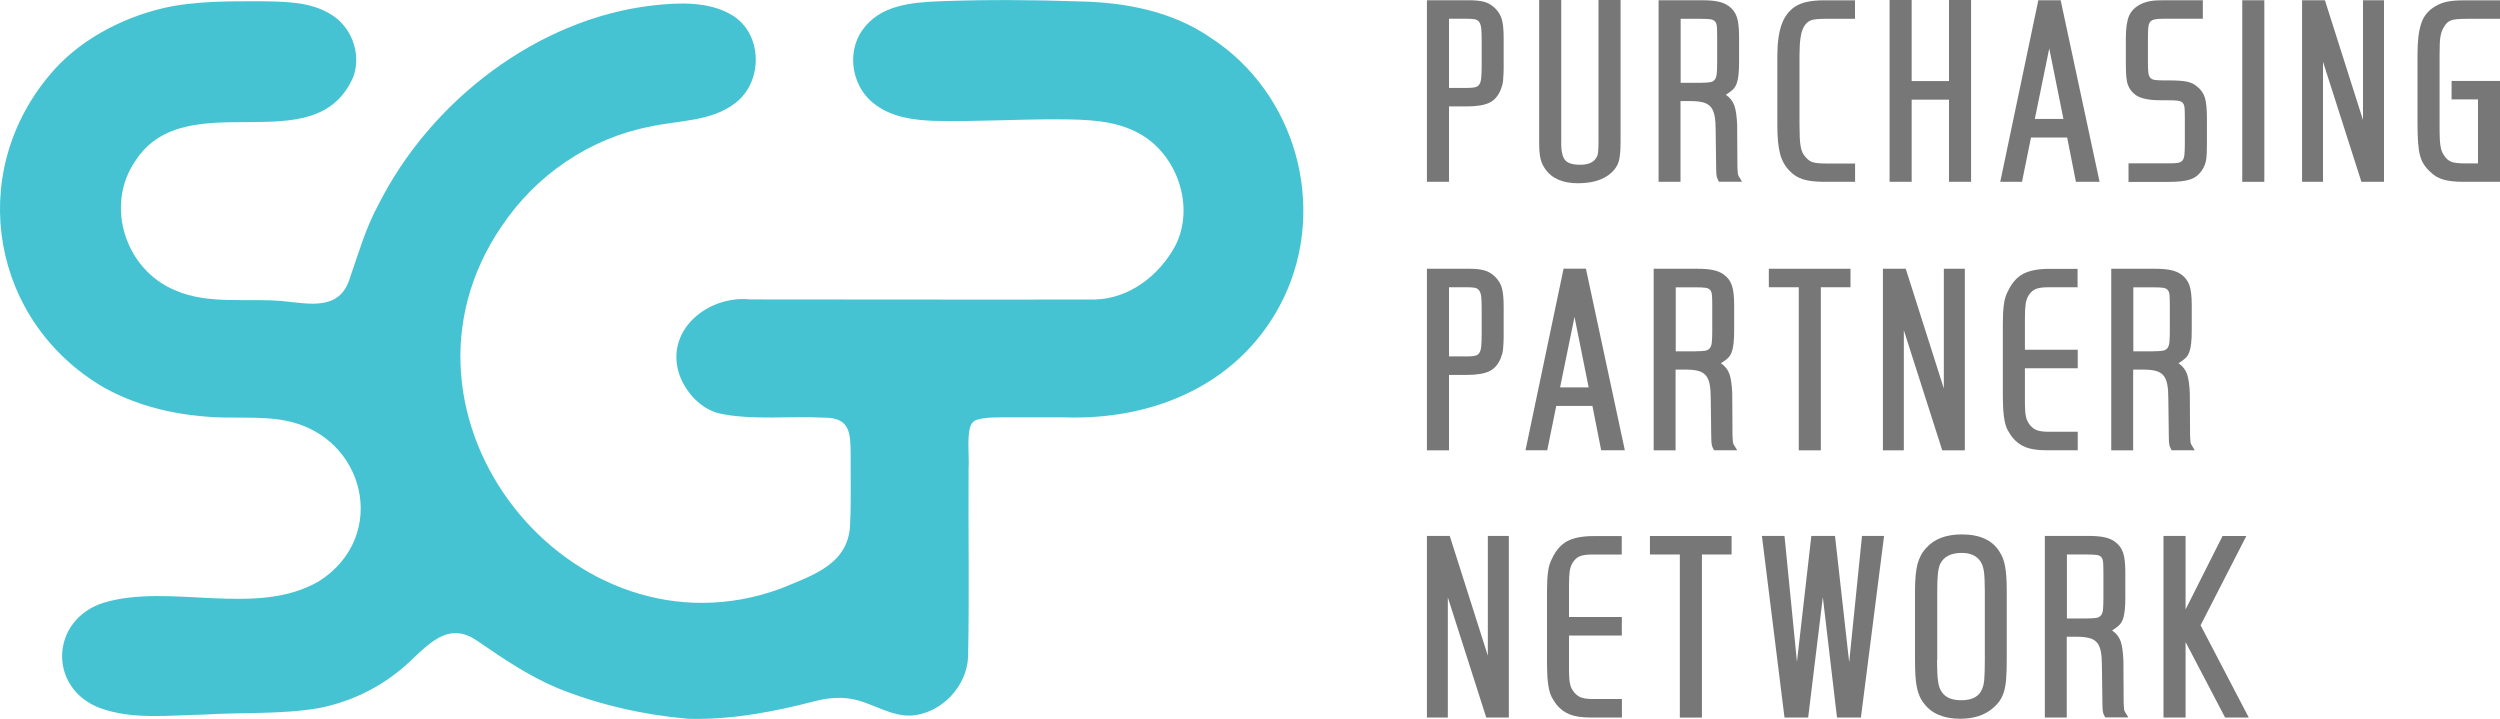
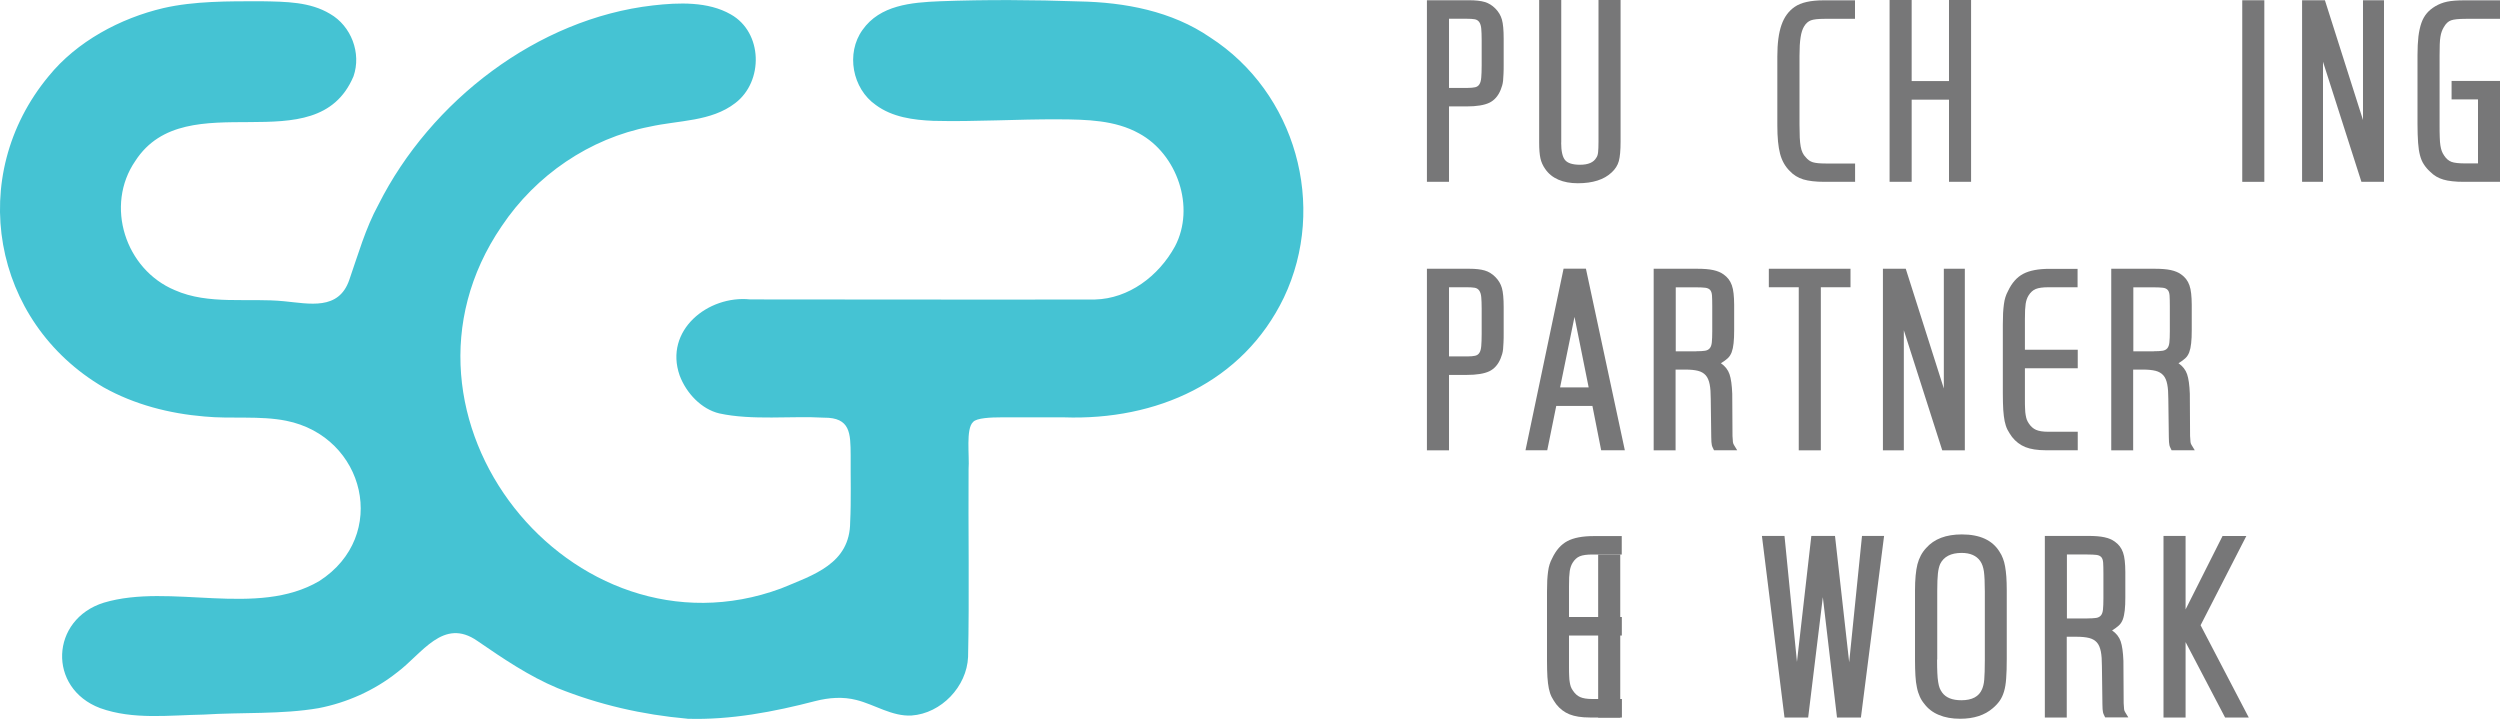
<svg xmlns="http://www.w3.org/2000/svg" viewBox="0 0 300 86.27" data-sanitized-data-name="Layer 2" data-name="Layer 2" id="Layer_2">
  <defs>
    <style>
      .cls-1 {
        fill: #45c3d3;
      }

      .cls-2 {
        fill: #777778;
      }
    </style>
  </defs>
  <g data-sanitized-data-name="Layer 1" data-name="Layer 1" id="Layer_1-2">
    <g>
      <path d="M82.45,86.24c-5.33-.47-10.58-1.67-15.55-3.67-3.43-1.43-6.57-3.57-9.6-5.65-4.11-2.88-6.64,1.53-9.65,3.77-2.72,2.16-6.04,3.64-9.43,4.29-4.42.76-9.2.48-13.78.77-4.15.07-8.47.65-12.43-.78-6.32-2.39-5.97-10.65.45-12.65,8-2.39,18.36,1.83,25.86-2.6,8.41-5.4,5.51-17.34-3.98-19.23-3.14-.63-6.63-.2-9.81-.51-4.21-.35-8.4-1.43-12.1-3.5C-1,38.62-4.1,21.12,5.84,9.14,9.22,4.97,14.45,2.18,19.61.97,23.31.12,27.42.15,31.33.15c3.03.05,5.87.07,8.27,1.51,2.54,1.45,3.79,4.71,2.82,7.5-4.49,10.6-20.03.66-26.18,10.15-3.68,5.35-1.21,13.03,4.74,15.51,4.06,1.8,8.79.9,13.11,1.33,3.03.29,6.55,1.13,7.82-2.55,1.05-3.01,1.95-6.21,3.5-9.04C51.68,12.09,64.52,2.23,78.36.65c3.07-.35,6.61-.49,9.34,1.08,3.84,2.16,3.95,8.04.53,10.64-2.9,2.24-6.78,2.05-10.26,2.83-7.21,1.4-13.67,5.81-17.78,11.96-15.58,22.85,8.45,52.7,33.52,43.46,3.92-1.63,8.29-2.97,8.31-7.96.13-2.56.04-5.59.06-8.04-.02-2.62-.02-4.53-3.21-4.5-3.91-.23-8.6.35-12.55-.51-2.15-.51-3.96-2.42-4.76-4.55-1.9-5.42,3.42-9.66,8.46-9.13,8.04,0,29.64.04,41.38.01,4.03-.1,7.63-2.78,9.6-6.38,2.47-4.7.27-11.07-4.31-13.55-2.88-1.6-6.26-1.67-9.64-1.69-5.01-.03-10.06.31-15.06.18-2.4-.1-4.92-.44-6.89-1.9-2.82-1.96-3.62-6.21-1.59-9.02,2.09-2.96,5.82-3.29,9.28-3.43,5.47-.21,11.37-.17,16.7.02,5.48.1,11.13,1.16,15.72,4.31,10.26,6.61,14.1,20.22,8.85,31.24-4.91,10.17-15.29,14.75-26.4,14.36-2.47,0-5.02,0-7.46,0-1.29,0-3.02.07-3.43.56-.89.81-.42,4.06-.54,5.63-.05,6.87.1,15.59-.06,22.56-.15,3.56-3.22,6.78-6.78,7.03-2.32.14-4.47-1.33-6.61-1.86-1.62-.42-3.29-.29-4.92.12-4.99,1.3-10.18,2.29-15.36,2.13h-.05Z" class="cls-1" />
      <g>
        <path d="M173.88,21.82h-2.65V.03h5.06c.78,0,1.41.07,1.88.21.47.14.89.4,1.26.77.39.39.66.84.8,1.34.14.5.21,1.26.21,2.29v3.07c0,.46,0,.84-.02,1.16-.01.32-.03.58-.05.8-.02.22-.06.41-.11.59-.05.17-.11.35-.18.52-.3.74-.76,1.26-1.36,1.55-.61.29-1.52.44-2.73.44h-2.11v9.05ZM176.1,10.55c.39,0,.69-.03.92-.08.22-.05.4-.17.51-.36.12-.18.19-.45.22-.81.03-.36.05-.84.05-1.44v-3.05c0-.58-.02-1.04-.05-1.38-.03-.33-.11-.59-.24-.78-.13-.18-.31-.3-.55-.34-.24-.04-.56-.06-.96-.06h-2.12v8.3h2.22Z" class="cls-2" />
        <path d="M187.34,17.12c0,1.02.16,1.72.47,2.09.31.37.91.56,1.79.56.99,0,1.64-.28,1.96-.85.11-.15.18-.36.21-.64.03-.27.05-.7.05-1.29V0h2.65v16.99c0,1.05-.07,1.82-.21,2.34-.14.51-.43.97-.87,1.37-.91.86-2.27,1.29-4.05,1.29s-3.14-.57-3.92-1.72c-.28-.4-.47-.82-.57-1.28-.1-.46-.15-1.08-.15-1.86V0h2.65v17.12Z" class="cls-2" />
-         <path d="M201.68,21.82h-2.65V.03h5.19c.81,0,1.46.05,1.96.16.5.11.91.28,1.24.52.24.17.44.36.6.57.16.21.29.45.39.73s.17.61.21,1c.04.38.07.83.07,1.35v3.03c0,.63-.02,1.16-.07,1.58-.04.42-.12.78-.23,1.08-.11.29-.27.54-.48.73s-.48.39-.81.59c.51.35.85.79,1.03,1.31.18.52.29,1.31.33,2.35l.03,5.07c.02.37.04.61.05.72.01.11.05.22.11.33.07.11.13.22.2.33.07.11.13.22.2.33h-2.78c-.07-.13-.12-.24-.16-.33-.04-.09-.08-.18-.1-.28-.02-.1-.04-.22-.05-.38-.01-.15-.02-.35-.02-.59l-.06-4.57c0-.72-.04-1.31-.13-1.76s-.24-.82-.47-1.08c-.23-.26-.54-.44-.93-.54s-.91-.15-1.53-.15h-1.16v9.67ZM204.13,9.93c.45,0,.8-.02,1.06-.06.26-.04.45-.15.58-.31.13-.16.21-.4.24-.71.03-.31.05-.75.05-1.31v-3.01c0-.54-.01-.97-.03-1.28s-.1-.54-.23-.68c-.13-.14-.32-.23-.58-.26-.26-.03-.62-.05-1.09-.05h-2.45v7.68h2.45Z" class="cls-2" />
        <path d="M222.59,21.82h-3.66c-1.05,0-1.89-.1-2.53-.29-.64-.2-1.19-.53-1.63-1.01-.55-.54-.94-1.23-1.16-2.06-.22-.83-.33-1.96-.33-3.4V6.76c0-1.57.17-2.83.5-3.77.33-.95.86-1.67,1.59-2.17.75-.52,1.9-.78,3.47-.78h3.76v2.22h-3.66c-.76,0-1.31.06-1.63.18s-.6.36-.82.73c-.2.33-.34.77-.42,1.32-.09.55-.13,1.29-.13,2.2v8.27c0,.61.01,1.12.03,1.55.02.42.06.78.11,1.07.05.29.13.54.23.75.1.21.22.38.38.54.24.3.52.5.85.6.33.1.84.15,1.54.15h3.53v2.22Z" class="cls-2" />
        <path d="M236.53,21.82h-2.65v-9.86h-4.48v9.86h-2.65V0h2.65v9.73h4.48V0h2.65v21.82Z" class="cls-2" />
-         <path d="M243.72,16.5l-1.08,5.32h-2.61L244.6.03h2.68l4.67,21.79h-2.84l-1.05-5.32h-4.34ZM247.61,14.27l-1.7-8.46-1.73,8.46h3.43Z" class="cls-2" />
-         <path d="M255.41,19.6h4.97c.41,0,.74-.02.98-.06.24-.04.42-.14.54-.29.12-.15.2-.38.23-.7.03-.31.05-.73.05-1.25v-3.06c0-.54-.01-.96-.03-1.25-.02-.29-.1-.51-.23-.65-.13-.14-.34-.23-.62-.26s-.68-.05-1.2-.05h-.88c-1.32,0-2.29-.2-2.89-.59-.24-.17-.44-.36-.6-.56-.16-.2-.29-.44-.39-.72-.1-.28-.16-.63-.19-1.03-.03-.4-.05-.9-.05-1.49v-3.04c0-1.2.13-2.09.38-2.68.25-.59.71-1.06,1.37-1.4.33-.17.71-.3,1.14-.38.43-.08.98-.11,1.65-.11h4.7v2.22h-4.7c-.44,0-.78.02-1.03.07-.25.04-.44.14-.57.28-.13.14-.21.36-.24.67-.03.3-.05.72-.05,1.24v3.06c0,.48.02.86.05,1.14.03.28.11.49.24.63.13.14.32.23.57.26.25.03.59.05,1.02.05h.62c.98,0,1.7.05,2.18.15.48.1.88.29,1.2.57.48.37.8.83.96,1.37.16.54.24,1.37.24,2.48v3.07c0,.87-.03,1.51-.1,1.91-.07.4-.21.78-.43,1.13-.37.59-.85.99-1.44,1.19-.58.21-1.47.31-2.67.31h-4.77v-2.22Z" class="cls-2" />
        <path d="M269.07.03h2.65v21.79h-2.65V.03Z" class="cls-2" />
        <path d="M278.77,21.82h-2.52V.03h2.74l4.57,14.37V.03h2.52v21.79h-2.71l-4.61-14.41v14.41Z" class="cls-2" />
        <path d="M300,9.7v12.12h-4.31c-.54,0-1.02-.02-1.42-.07-.4-.04-.76-.11-1.06-.2-.31-.09-.59-.21-.85-.36-.26-.15-.51-.35-.75-.59-.31-.28-.56-.58-.75-.88-.2-.3-.35-.66-.46-1.08-.11-.41-.19-.92-.23-1.52-.04-.6-.07-1.33-.07-2.2V6.63c0-.87.04-1.62.11-2.25.08-.63.2-1.18.36-1.63.16-.46.38-.84.65-1.16.27-.32.6-.59,1-.83.44-.26.91-.45,1.44-.56.52-.11,1.22-.16,2.09-.16h4.25v2.22h-4.1c-.85,0-1.44.06-1.77.18-.34.12-.62.38-.86.8-.11.17-.19.35-.26.54-.07.18-.12.4-.16.64s-.07.54-.08.89c-.01.36-.02.81-.02,1.35v8.27c0,.63,0,1.14.02,1.55.01.4.04.73.08.99.04.26.1.48.16.65.06.17.16.36.29.55.24.37.53.62.87.75.34.13.91.19,1.71.19h1.48v-7.68h-3.17v-2.22h5.81Z" class="cls-2" />
      </g>
      <g>
        <path d="M173.88,54.04h-2.65v-21.79h5.06c.78,0,1.41.07,1.88.21.47.14.89.4,1.26.77.39.39.66.84.8,1.34.14.5.21,1.26.21,2.29v3.07c0,.46,0,.84-.02,1.16-.01.32-.03.58-.05.8-.02.22-.06.41-.11.59-.05.17-.11.35-.18.52-.3.74-.76,1.26-1.36,1.55-.61.29-1.52.44-2.73.44h-2.11v9.05ZM176.1,42.77c.39,0,.69-.03.92-.08.22-.05.4-.17.51-.36.12-.18.19-.45.22-.81.03-.36.05-.84.05-1.44v-3.05c0-.58-.02-1.04-.05-1.38-.03-.33-.11-.59-.24-.78-.13-.18-.31-.3-.55-.34-.24-.04-.56-.06-.96-.06h-2.12v8.3h2.22Z" class="cls-2" />
        <path d="M186.75,48.71l-1.08,5.32h-2.61l4.57-21.79h2.68l4.67,21.79h-2.84l-1.05-5.32h-4.34ZM190.64,46.49l-1.7-8.46-1.73,8.46h3.43Z" class="cls-2" />
        <path d="M201.09,54.04h-2.65v-21.79h5.19c.81,0,1.46.05,1.96.16.5.11.91.28,1.24.52.24.17.44.36.6.57.16.21.29.45.39.73s.17.61.21,1c.04.38.07.83.07,1.35v3.03c0,.63-.02,1.16-.07,1.58-.04.42-.12.78-.23,1.08-.11.29-.27.54-.48.73s-.48.39-.81.59c.51.35.85.79,1.03,1.31.18.52.29,1.31.33,2.35l.03,5.07c.02.37.04.61.05.72.01.11.05.22.11.33.07.11.13.22.2.33.07.11.13.22.2.33h-2.78c-.07-.13-.12-.24-.16-.33-.04-.09-.08-.18-.1-.28-.02-.1-.04-.22-.05-.38-.01-.15-.02-.35-.02-.59l-.06-4.57c0-.72-.04-1.31-.13-1.76s-.24-.82-.47-1.08c-.23-.26-.54-.44-.93-.54s-.91-.15-1.53-.15h-1.16v9.67ZM203.54,42.15c.45,0,.8-.02,1.06-.06.26-.04.45-.15.58-.31.13-.16.21-.4.24-.71.03-.31.05-.75.05-1.31v-3.01c0-.54-.01-.97-.03-1.28s-.1-.54-.23-.68c-.13-.14-.32-.23-.58-.26-.26-.03-.62-.05-1.09-.05h-2.45v7.68h2.45Z" class="cls-2" />
        <path d="M212.26,34.47v-2.22h9.8v2.22h-3.56v19.57h-2.65v-19.57h-3.59Z" class="cls-2" />
        <path d="M228.47,54.04h-2.52v-21.79h2.74l4.57,14.37v-14.37h2.52v21.79h-2.71l-4.61-14.41v14.41Z" class="cls-2" />
        <path d="M249.34,34.47h-3.5c-.7,0-1.21.07-1.55.21-.34.14-.63.4-.87.79-.09.15-.16.3-.21.45-.05.15-.1.33-.13.53-.03.21-.05.45-.07.75-.01.29-.02.65-.02,1.08v3.69h6.34v2.22h-6.34v3.71c0,.46,0,.84.02,1.14.01.3.03.56.07.76.03.21.08.38.13.54.05.15.14.3.24.46.24.37.53.63.87.78.34.15.82.23,1.45.23h3.56v2.22h-3.85c-1,0-1.81-.13-2.44-.38-.62-.25-1.16-.66-1.6-1.22-.22-.3-.4-.6-.55-.88-.14-.28-.25-.62-.33-1-.08-.38-.13-.84-.17-1.37-.03-.53-.05-1.19-.05-1.98v-8.26c0-.52.01-.98.03-1.37.02-.39.06-.75.1-1.06.04-.32.1-.6.18-.85.08-.25.18-.5.31-.73.46-.98,1.07-1.67,1.83-2.07.76-.4,1.81-.6,3.16-.6h3.36v2.22Z" class="cls-2" />
        <path d="M256,54.04h-2.65v-21.79h5.19c.81,0,1.46.05,1.96.16.5.11.91.28,1.24.52.24.17.44.36.6.57.16.21.29.45.39.73s.17.61.21,1c.04.38.07.83.07,1.35v3.03c0,.63-.02,1.16-.07,1.58-.04.42-.12.78-.23,1.08-.11.29-.27.54-.48.73s-.48.39-.81.59c.51.35.85.79,1.03,1.31.18.52.29,1.31.33,2.35l.03,5.07c.02.37.04.61.05.72.01.11.05.22.11.33.07.11.13.22.2.33s.13.22.2.33h-2.78c-.07-.13-.12-.24-.16-.33-.04-.09-.08-.18-.1-.28-.02-.1-.04-.22-.05-.38-.01-.15-.02-.35-.02-.59l-.06-4.57c0-.72-.04-1.31-.13-1.76-.09-.46-.24-.82-.47-1.08-.23-.26-.54-.44-.93-.54-.4-.1-.91-.15-1.53-.15h-1.16v9.67ZM258.45,42.15c.45,0,.8-.02,1.06-.06.26-.04.45-.15.58-.31.13-.16.21-.4.24-.71.03-.31.05-.75.05-1.31v-3.01c0-.54-.01-.97-.03-1.28-.02-.31-.1-.54-.23-.68s-.32-.23-.58-.26c-.26-.03-.62-.05-1.09-.05h-2.45v7.68h2.45Z" class="cls-2" />
      </g>
      <g>
-         <path d="M173.75,86.1h-2.52v-21.79h2.74l4.57,14.37v-14.37h2.52v21.79h-2.71l-4.61-14.41v14.41Z" class="cls-2" />
        <path d="M194.63,66.54h-3.5c-.7,0-1.21.07-1.55.21-.34.14-.63.4-.87.79-.09.15-.16.3-.21.45-.05.15-.1.33-.13.53-.03.21-.05.45-.07.75-.01.29-.02.65-.02,1.08v3.69h6.34v2.22h-6.34v3.71c0,.46,0,.84.02,1.14.01.3.03.56.07.76.03.21.08.38.13.54.05.15.14.3.25.46.24.37.53.63.87.78.34.15.82.23,1.45.23h3.56v2.22h-3.85c-1,0-1.82-.13-2.44-.38-.62-.25-1.16-.66-1.6-1.22-.22-.3-.4-.6-.55-.88-.14-.28-.25-.62-.33-1-.08-.38-.13-.84-.17-1.37-.03-.53-.05-1.19-.05-1.98v-8.26c0-.52.01-.98.03-1.37.02-.39.06-.75.1-1.06.04-.32.1-.6.18-.85.08-.25.18-.5.31-.73.46-.98,1.07-1.67,1.83-2.07.76-.4,1.81-.6,3.16-.6h3.36v2.22Z" class="cls-2" />
-         <path d="M197.99,66.54v-2.22h9.8v2.22h-3.56v19.57h-2.65v-19.57h-3.59Z" class="cls-2" />
+         <path d="M197.99,66.54v-2.22v2.22h-3.56v19.57h-2.65v-19.57h-3.59Z" class="cls-2" />
        <path d="M215.63,79.47l1.73-15.16h2.84l1.7,15.16,1.54-15.16h2.65l-2.78,21.79h-2.87l-1.7-14.44-1.76,14.44h-2.84l-2.71-21.79h2.71l1.5,15.16Z" class="cls-2" />
        <path d="M240.81,79.11c0,.91-.02,1.68-.07,2.3-.04.62-.13,1.15-.26,1.58-.13.44-.31.81-.52,1.11-.22.31-.49.6-.82.88-.98.85-2.29,1.27-3.92,1.27-.98,0-1.83-.15-2.56-.46-.73-.3-1.31-.75-1.75-1.34-.22-.26-.4-.55-.54-.87-.14-.32-.26-.67-.34-1.08-.09-.4-.15-.88-.18-1.42-.03-.54-.05-1.18-.05-1.89v-8.3c0-1.35.1-2.41.29-3.17.2-.76.54-1.42,1.05-1.96.96-1.09,2.38-1.63,4.28-1.63,2.16,0,3.66.69,4.51,2.06.17.26.32.53.42.82.11.28.2.6.26.96.07.36.11.77.15,1.24.03.47.05,1.01.05,1.62v8.26ZM232.45,79.16c0,.63.01,1.16.03,1.59.02.43.05.8.1,1.09s.1.54.18.73c.08.19.18.38.31.55.45.61,1.22.91,2.29.91,1.29,0,2.12-.44,2.49-1.33.06-.15.12-.32.16-.49s.08-.39.1-.65c.02-.26.04-.58.05-.96.01-.38.02-.83.02-1.35v-8.27c0-1.09-.04-1.89-.11-2.41-.08-.52-.22-.93-.44-1.24-.45-.65-1.2-.98-2.23-.98-1.29,0-2.15.45-2.58,1.33-.13.3-.22.68-.27,1.14-.05.46-.08,1.15-.08,2.08v8.23Z" class="cls-2" />
        <path d="M248.03,86.1h-2.65v-21.79h5.19c.81,0,1.46.05,1.96.16.5.11.91.28,1.24.52.24.17.44.36.6.57.16.21.29.45.39.73s.17.61.21,1c.04.38.07.83.07,1.35v3.03c0,.63-.02,1.16-.07,1.58s-.12.78-.23,1.08c-.11.29-.27.54-.48.73s-.48.39-.81.59c.51.35.85.79,1.03,1.31.18.52.29,1.31.33,2.35l.03,5.07c.02.37.04.61.05.72.01.11.05.22.11.33.07.11.13.22.2.33s.13.22.2.33h-2.78c-.07-.13-.12-.24-.16-.33-.04-.09-.08-.18-.1-.28s-.04-.22-.05-.38c-.01-.15-.02-.35-.02-.59l-.06-4.57c0-.72-.04-1.31-.13-1.76s-.24-.82-.47-1.08c-.23-.26-.54-.44-.93-.54-.4-.1-.91-.15-1.53-.15h-1.16v9.67ZM250.48,74.21c.45,0,.8-.02,1.06-.06.26-.04.45-.15.58-.31.13-.16.21-.4.24-.71.03-.31.05-.75.05-1.31v-3.01c0-.54-.01-.97-.03-1.28-.02-.31-.1-.54-.23-.68s-.32-.23-.58-.26c-.26-.03-.62-.05-1.09-.05h-2.45v7.68h2.45Z" class="cls-2" />
        <path d="M266.72,64.32h2.84l-5.49,10.71,5.78,11.07h-2.84l-4.74-9.05v9.05h-2.65v-21.79h2.65v8.82l4.44-8.82Z" class="cls-2" />
      </g>
    </g>
  </g>
</svg>